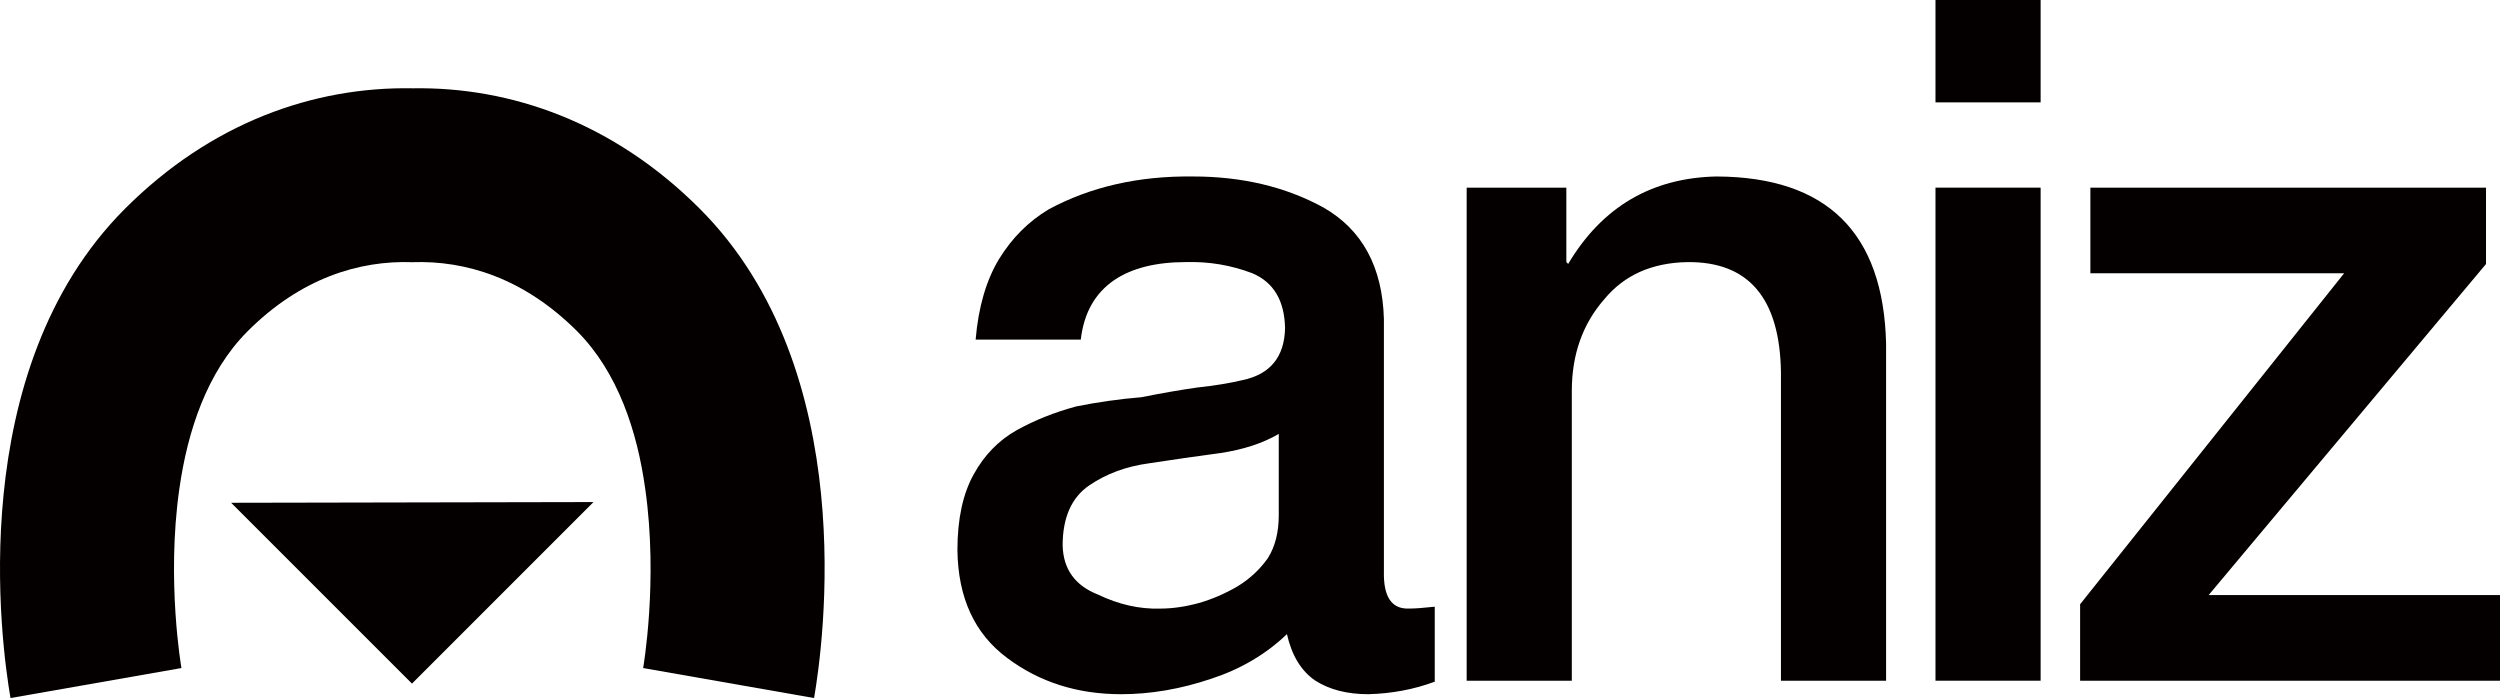
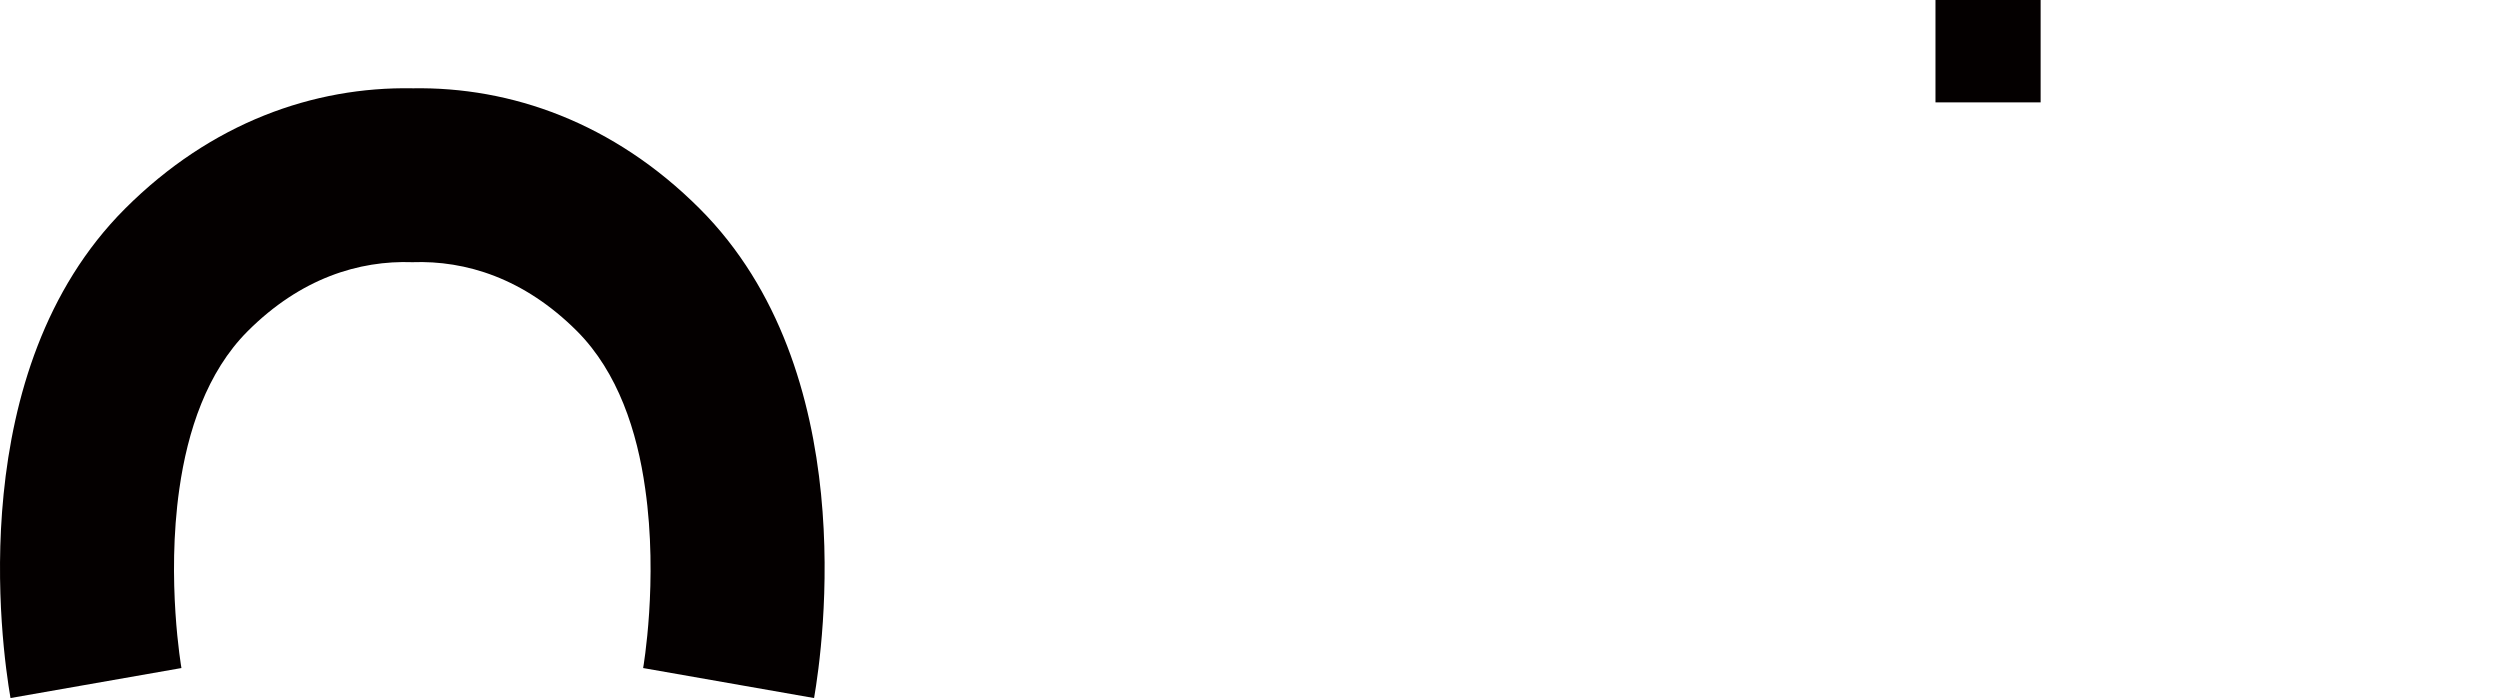
<svg xmlns="http://www.w3.org/2000/svg" id="Layer_2" viewBox="0 0 1600 446.75">
  <defs>
    <style>      .cls-1 {        fill: #040000;      }    </style>
  </defs>
  <g id="Layer_1-2" data-name="Layer_1">
    <g>
      <path class="cls-1" d="M263.92,56.51c-63.02-1.11-128.71,21.86-183.86,77C-23.58,237.15.84,412.58,6.72,446.75l109.4-19.2s-9.76-55.92-1.33-114.73c5.22-36.73,17.53-74.67,43.72-100.86,33.95-33.95,71.35-45.38,105.41-44.16,34.07-1.22,71.46,10.21,105.41,44.16,26.19,26.3,38.5,64.13,43.61,100.86,8.44,58.92-1.33,114.73-1.33,114.73l109.4,19.2c5.88-34.18,30.41-209.6-73.23-313.23-55.15-55.15-120.83-78.11-183.86-77Z" />
-       <path class="cls-1" d="M885.7,365.58v-161.5c-.96-33.25-13.85-57.01-38.65-71.26-24.22-13.26-52.1-19.88-83.63-19.88-34.79-.4-65.56,6.62-92.28,21.05-12.88,7.72-23.45,18.3-31.73,31.75-8.26,13.65-13.26,30.86-15,51.62h67.29c1.93-16.94,9.06-29.64,21.41-38.11,11.38-7.68,26.7-11.52,45.99-11.52,14.65-.4,28.71,1.96,42.22,7.08,13.7,5.71,20.73,17.42,21.12,35.13-.39,18.49-9.46,29.6-27.23,33.34-8.3,1.97-17.95,3.54-28.95,4.72-11.01,1.57-22.89,3.64-35.63,6.2-14.29,1.19-28.29,3.17-42,5.95-13.9,3.77-26.55,8.83-37.95,15.17-11.57,6.54-20.75,15.97-27.51,28.26-6.95,12.5-10.42,28.66-10.42,48.49.38,30.55,11,53.55,31.82,69.01,20.63,15.47,44.93,23.21,72.9,23.21,18.9,0,38.08-3.28,57.56-9.84,18.91-6.15,35.11-15.69,48.61-28.61,3.08,13.71,9.16,23.64,18.23,29.8,9.06,5.76,20.35,8.65,33.85,8.65,15.04-.4,29.21-3.07,42.52-8.01v-47.99c-7.17.79-12.68,1.19-16.56,1.19-11.05.4-16.38-7.57-15.98-23.91ZM818.41,329.7c0,10.97-2.33,20.13-6.97,27.51-5.21,7.37-11.79,13.45-19.71,18.23-7.92,4.59-16.05,8.07-24.35,10.47-8.71,2.39-17.02,3.59-24.94,3.59-13.15.4-26.4-2.59-39.72-8.97-14.69-5.78-22.23-16.23-22.63-31.38,0-17.93,5.7-30.8,17.11-38.56,10.82-7.37,23.48-12.06,37.98-14.04,15.47-2.39,30.74-4.59,45.82-6.59,14.68-2.19,27.17-6.27,37.41-12.26v52.01Z" />
-       <path class="cls-1" d="M1098.87,112.94c-41.76.79-73.51,19.45-95.25,55.98l-1.16-1.21v-47.61h-63.79v315.56h67.29v-185.43c0-23.34,6.93-42.92,20.82-58.75,12.72-15.43,30.45-23.34,53.19-23.73,39.12-.4,59.07,23.04,59.84,70.31v197.6h67.29v-215.84c-1.73-70.86-37.81-106.48-108.23-106.87Z" />
      <rect class="cls-1" x="1238.71" width="67.29" height="65.52" />
-       <rect class="cls-1" x="1238.71" y="120.09" width="67.29" height="315.56" />
-       <polygon class="cls-1" points="1413.52 380.86 1591.05 168.96 1591.05 120.09 1337.84 120.09 1337.84 174.89 1500.25 174.89 1331.27 386.72 1331.27 435.65 1600 435.65 1600 380.86 1413.52 380.86" />
-       <polygon class="cls-1" points="263.66 437.51 379.84 321.32 147.92 321.78 263.66 437.51" />
    </g>
  </g>
</svg>